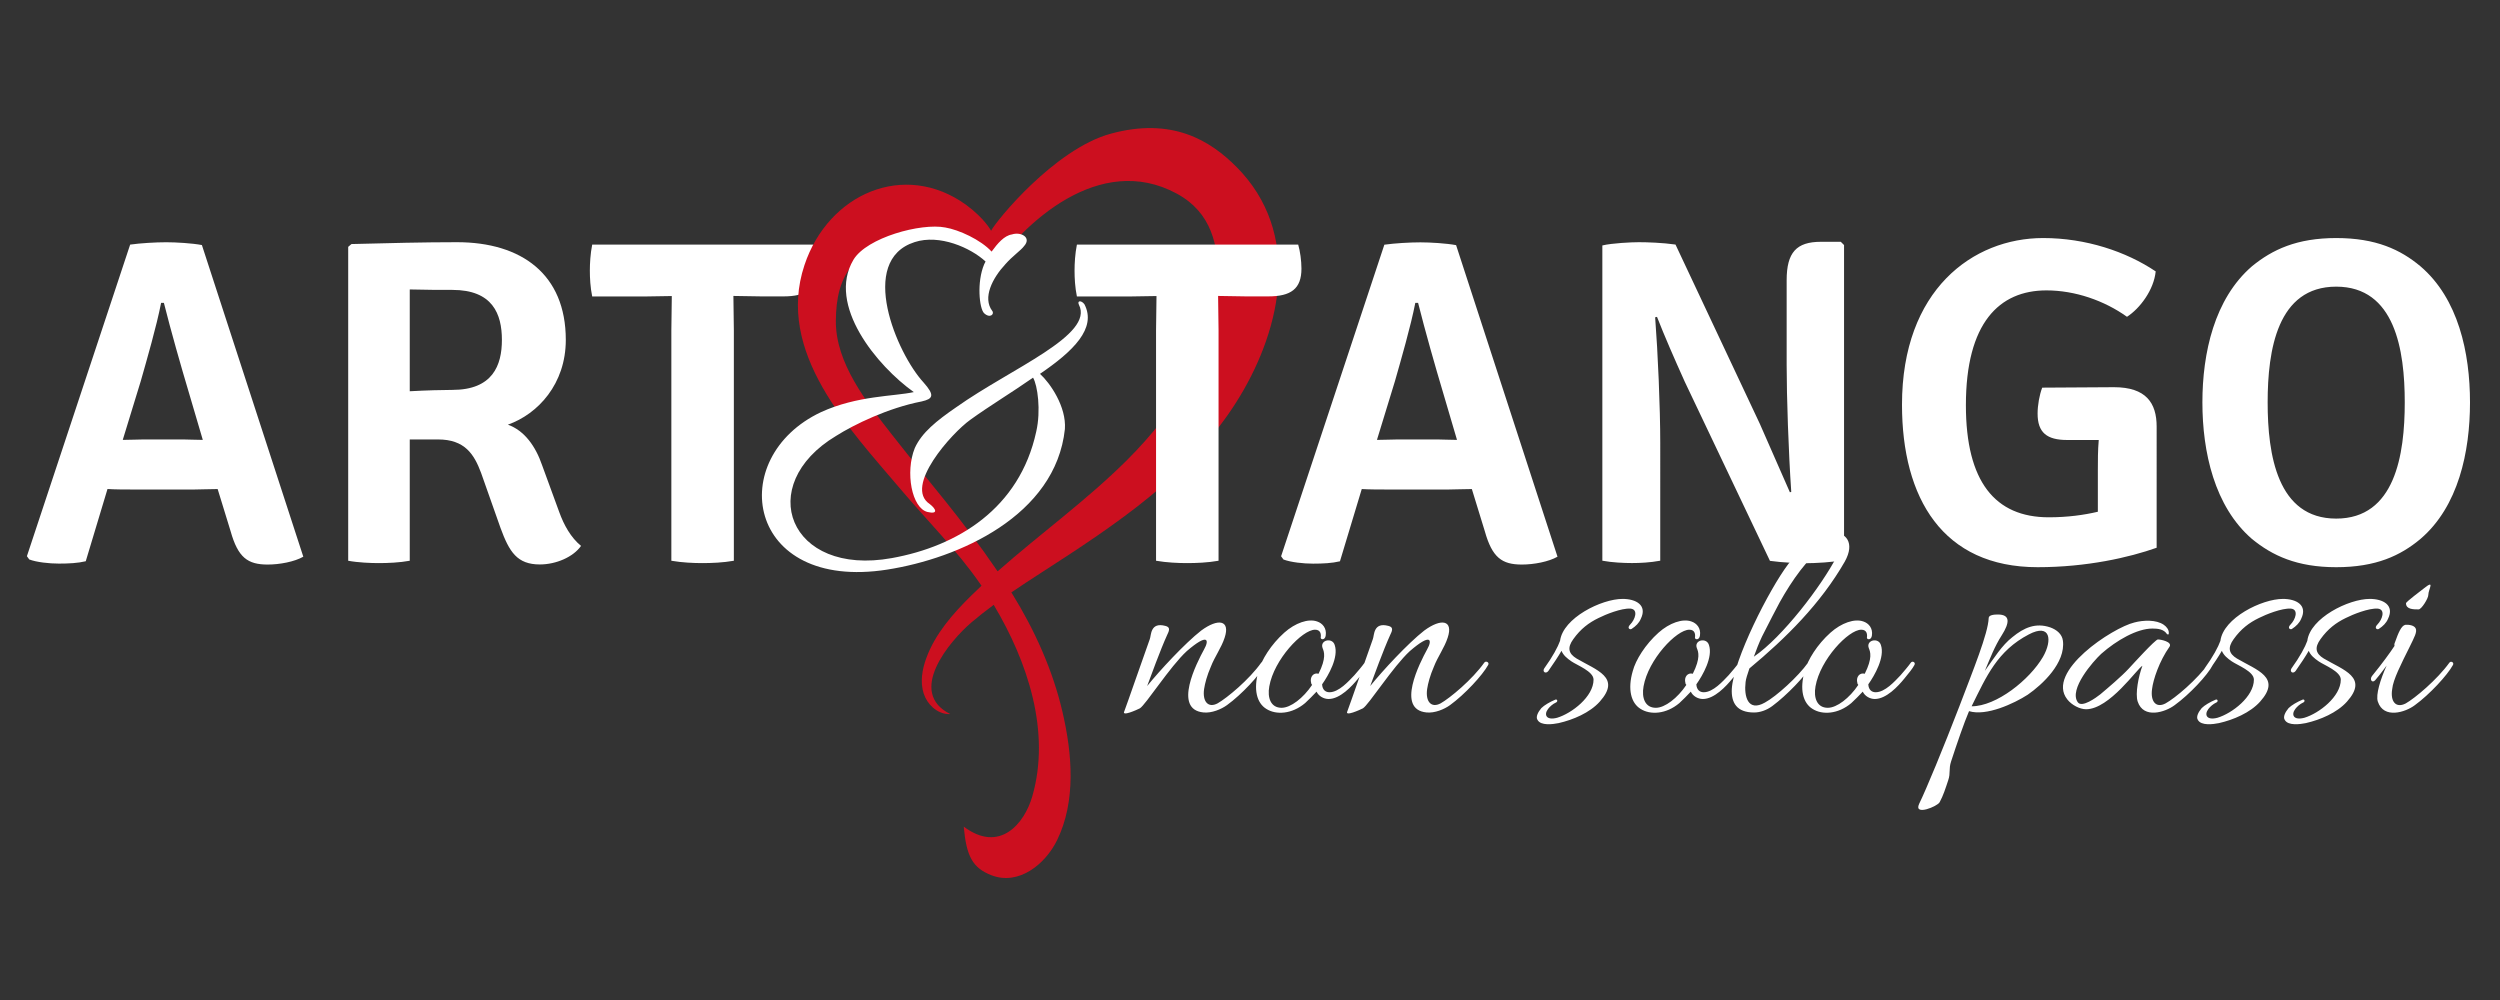
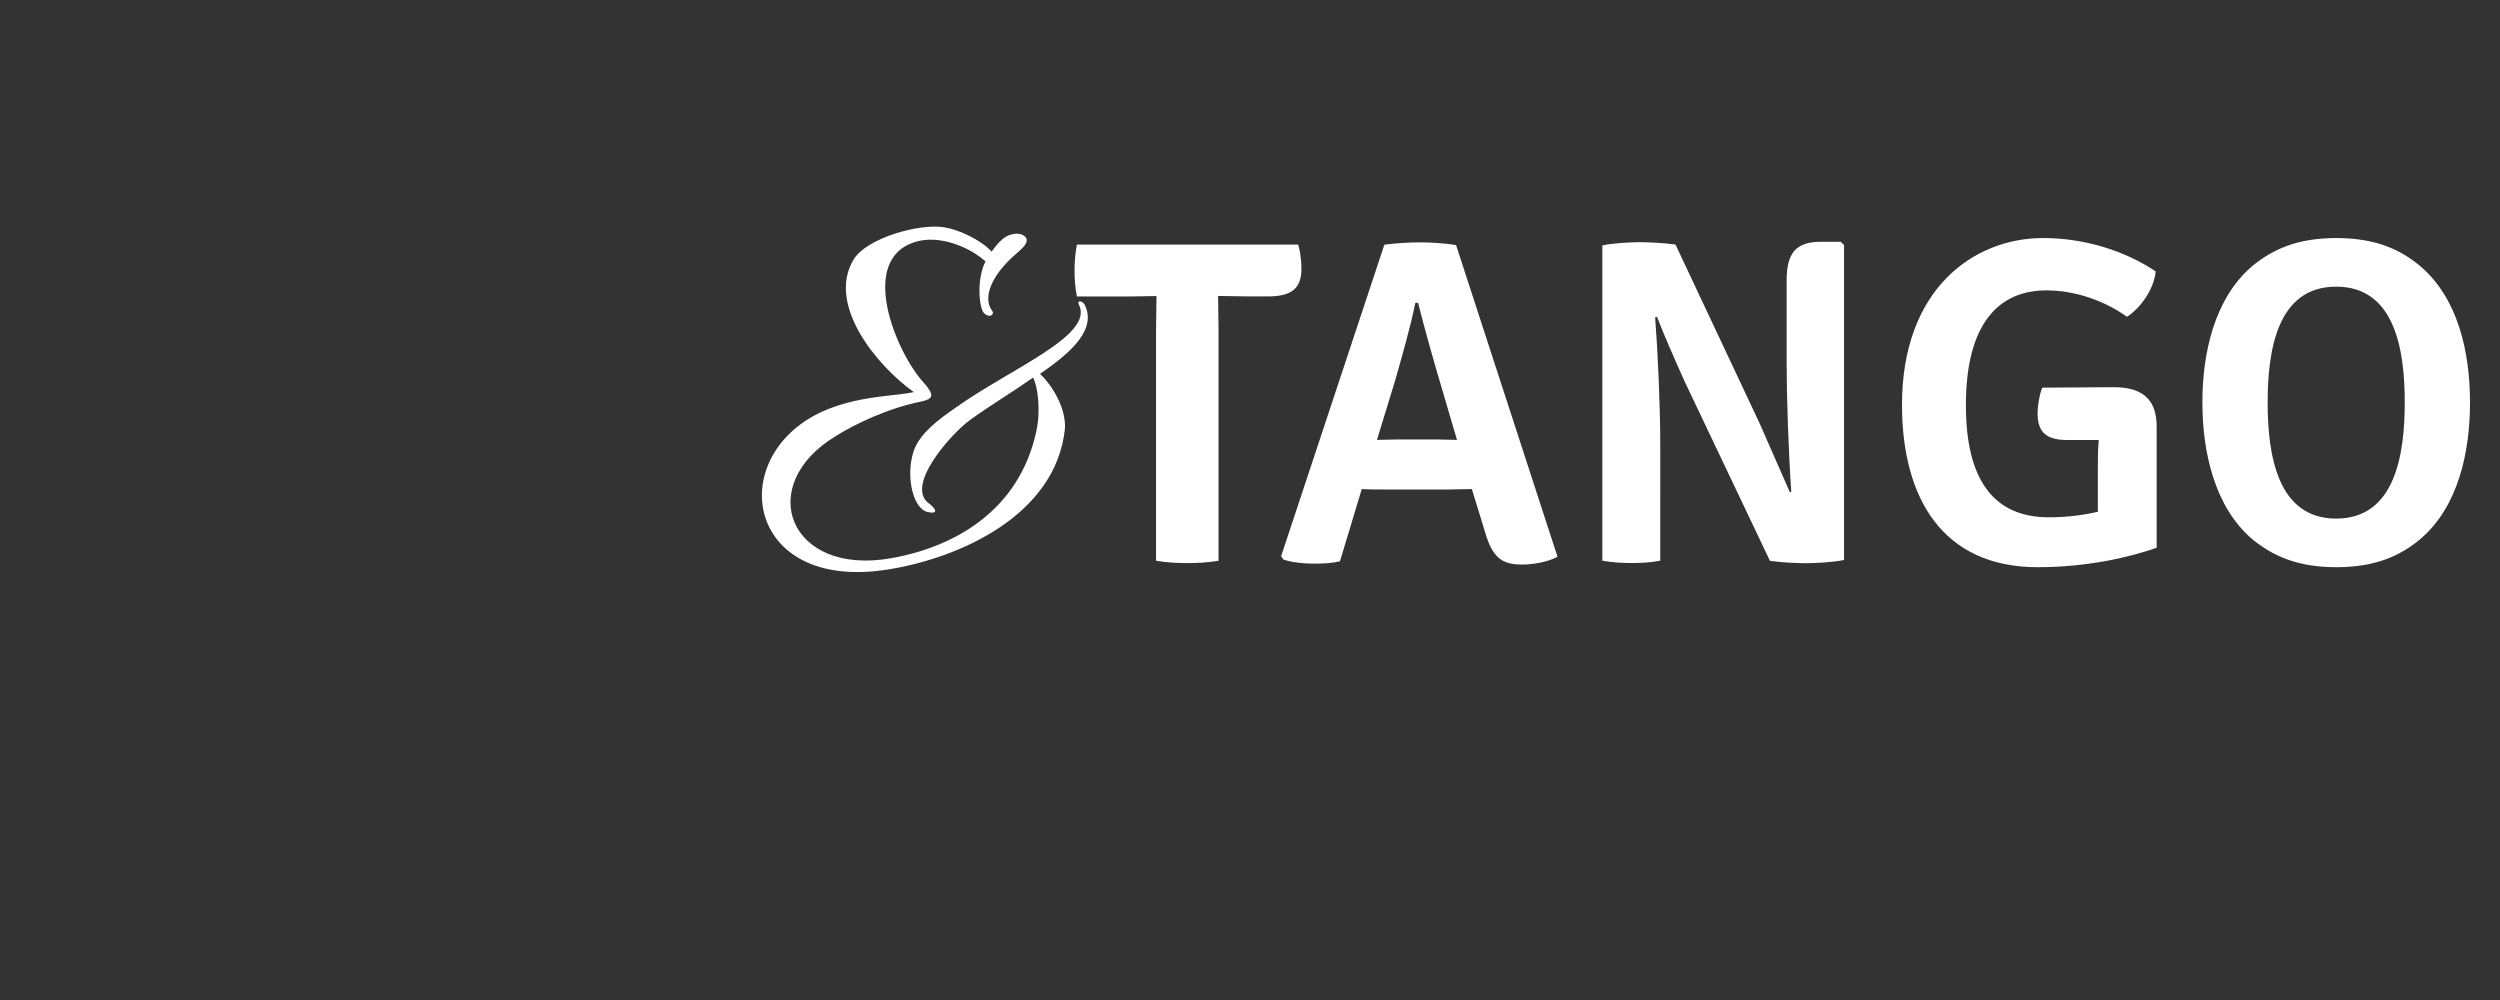
<svg xmlns="http://www.w3.org/2000/svg" version="1.1" id="Livello_1" x="0px" y="0px" viewBox="0 0 500 200" style="enable-background:new 0 0 500 200;" xml:space="preserve">
  <rect x="0" y="0" width="500" height="200" fill="#333333" stroke="none" />
  <style type="text/css">
	.st0{fill:#FFFFFF;}
	.st1{fill:#CC0F1F;}
</style>
  <g>
-     <path class="st0" d="M134.27,112.15c2.13,0.37,4.45,0.47,6.2,0.47c1.85,0,4.16-0.09,6.3-0.47V66.04c0-2.5-0.09-4.26-0.09-6.85h0.09   c1.3,0,4.26,0.09,5.55,0.09h4.36c4.54,0,6.67-1.48,6.67-5.55c0-1.57-0.27-3.52-0.65-4.81h-44.26c-0.37,1.85-0.47,3.8-0.47,5.19   c0,1.48,0.09,3.33,0.47,5.19h10.28c1.3,0,4.26-0.09,5.55-0.09h0.09c0,2.59-0.09,4.36-0.09,6.85L134.27,112.15L134.27,112.15z    M81.95,57.89c2.87,0.09,6.3,0.09,8.52,0.09c8.05,0,9.91,4.81,9.91,10c0,5.1-1.85,10-9.91,10c-1.76,0-5.28,0.09-8.52,0.27V57.89z    M113.16,67.98c0-13.15-8.89-19.54-21.76-19.54c-6.67,0-13.71,0.18-21.11,0.37l-0.65,0.56v62.78c1.95,0.37,4.54,0.47,6.11,0.47   c1.76,0,4.16-0.09,6.2-0.47V87.89h5.65c5.37,0,7.22,2.96,8.61,6.67l3.89,11.02c1.76,4.81,3.33,7.31,7.87,7.31   c3.24,0,6.67-1.48,8.24-3.71c-2.04-1.67-3.42-4.16-4.36-6.76l-3.42-9.35c-1.3-3.8-3.52-6.94-6.85-8.14   C107.6,82.8,113.16,76.79,113.16,67.98 M28.15,76.23c1.21-4.26,3.15-10.93,4.07-15.65h0.56c1.39,5.55,3.42,12.68,5,17.96l2.78,9.44   c-1.3,0-3.06-0.09-3.89-0.09h-7.96c-0.92,0-2.87,0.09-4.16,0.09L28.15,76.23z M26.02,97.9h12.97c0.92,0,3.15-0.09,4.54-0.09   l2.59,8.43c1.48,5.28,3.42,6.67,7.41,6.67c2.41,0,5.37-0.56,7.13-1.57L40.38,49.01c-1.94-0.37-5.19-0.56-7.13-0.56   c-2.13,0-5.19,0.18-7.22,0.47L5.38,111.24l0.47,0.65c1.48,0.56,3.98,0.83,5.93,0.83c1.95,0,3.8-0.09,5.37-0.47L21.5,97.8   C22.97,97.9,25.1,97.9,26.02,97.9" />
-     <path class="st1" d="M225.43,91.99c-8.07,8.05-17.37,14.74-25.91,22.28c-7.24-10.63-13.19-17.2-21.13-27.34   c-5.17-6.61-11.29-14.36-11.22-22.78c0.04-4.39,0.78-8.45,3.78-11.68c11.57-12.48,28.68-2.36,27.16,1.78   c6.47-9.45,21.7-23.95,37.26-15.52c7.01,3.8,8.35,10.47,8.22,17.18C243.33,69.73,235.19,82.26,225.43,91.99 M247.36,33.45   c-5.28-5.34-12.93-10.08-25.25-6.7c-11.22,3.08-22.95,17.5-23.89,19.41c0,0-1.23-2.41-5.01-5.2c-12.34-8.89-27.55-2.22-32.31,12.04   c-5.84,17.47,9,32.75,19.22,44.84c5.35,6.34,11.25,12.17,15.96,18.99c0.07,0.11,0.15,0.22,0.22,0.32   c-0.68,0.64-1.36,1.28-2.02,1.94c-3.7,3.63-7.23,7.65-9.02,12.53c-0.83,2.26-1.26,4.79-0.52,7.09c0.69,2.15,2.63,3.98,4.83,4.1   c0.15,0.01,0.31,0.01,0.47,0c-8.74-4.37-0.1-14.61,4.24-18.32c1.44-1.23,2.94-2.4,4.46-3.52c6.8,11.36,11.47,25.43,7.7,38.36   c-1.57,5.41-6.51,11.38-13.69,6c0.52,5.89,1.76,8.27,5.56,9.73c5.48,2.1,10.78-2.27,13.09-6.99c3.85-7.84,3.03-17.33,1.12-25.58   c-1.95-8.46-5.58-16.46-10.13-23.82c-0.04-0.07-0.08-0.12-0.12-0.19c2-1.36,4.02-2.67,6.04-3.98c14.78-9.54,30.27-19.68,39.6-35.12   C256.42,65.35,260.32,46.54,247.36,33.45" />
    <path class="st0" d="M204.79,49.25c1.63-1.79-0.67-2.95-2.41-2.36c-1.53,0.23-2.86,1.78-4.06,3.43c-2.18-2.38-6.56-4.37-9.26-4.82   c-4.85-0.95-15.72,2.02-18.37,6.45c-5.39,9.09,4.78,21.28,12.07,26.47c-3.93,0.87-11.28,0.67-18.56,4.01   c-19.27,9.07-15.05,35.93,13.25,31.49c14.26-2.23,33.68-10.76,35.53-28.11c0.32-4.46-2.95-9.2-4.98-11.04   c6.64-4.52,11.38-9.11,8.89-13.91c-0.62-0.84-1.51-0.77-1.11,0.08c3.14,6.08-13.54,12.72-24.48,20.47c-4.01,2.76-6.93,5.1-8.34,8.2   c-1.95,4.81-0.61,12.04,2.56,12.79c2.15,0.5,1.73-0.58,0.43-1.59c-5.27-3.47,4.43-14.23,8.11-16.85c3.78-2.74,8.44-5.55,12.55-8.43   c0.89,1.48,1.62,6.54,0.63,10.83c-3.35,15.36-15.74,22.89-28.88,25.26c-20.58,3.73-27.57-14.6-11.14-24.44   c3.6-2.28,10.44-5.6,17.11-6.89c2.29-0.52,2.68-1.21,0.37-3.81c-5.35-5.8-13.24-24.38-1.77-28.06c4.98-1.62,11.19,1.12,14.18,3.88   l-0.28,0.57c-1.5,3.56-0.97,8.84-0.01,9.77c1.2,1.12,2.12,0.17,1.63-0.46c-1.98-2.62,0.04-6.55,2.6-9.31   C202.51,51.2,204.19,50.07,204.79,49.25" />
    <path class="st0" d="M440.48,80.48c0,9.91,2.41,20.83,9.91,27.31c4.07,3.33,8.99,5.65,16.85,5.65c7.96,0,12.87-2.32,16.85-5.65   c7.59-6.48,9.91-17.41,9.91-27.31c0-9.91-2.32-20.74-9.91-27.22c-3.98-3.33-8.89-5.65-16.85-5.65c-7.87,0-12.77,2.31-16.85,5.65   C442.88,59.75,440.48,70.58,440.48,80.48 M453.53,80.48c0-10.47,1.94-23.15,13.71-23.15c11.76,0,13.71,12.68,13.71,23.15   c0,10.47-1.94,23.24-13.71,23.24C455.47,103.72,453.53,90.95,453.53,80.48 M408.44,77.53c-0.56,1.48-0.92,3.52-0.92,5.19   c0,3.8,1.85,5.28,5.93,5.28h6.3c-0.18,2.04-0.18,4.07-0.18,6.11v8.24c-2.77,0.65-6.02,1.11-9.82,1.11   c-10.74,0-16.57-7.13-16.57-22.41c0-16.48,6.67-22.97,16.11-22.97c5.74,0,11.57,2.04,16.11,5.28c2.59-1.67,5.37-5.37,5.74-9.08   c-5.93-3.98-13.98-6.67-22.5-6.67c-14.07,0-28.24,10.37-28.24,33.33c0,18.7,8.14,32.5,27.13,32.5c9.82,0,18.34-1.95,23.8-3.89   V85.31c0-4.72-2.13-7.87-8.52-7.87L408.44,77.53z M368.16,48.36h-3.98c-4.9,0-6.85,2.13-6.85,7.69v16.95   c0,6.39,0.37,17.31,0.92,25.37l-0.27,0.09l-6.02-13.71L335.1,48.91c-2.59-0.37-5.65-0.47-7.31-0.47c-1.48,0-5.37,0.18-7.32,0.65   v63.05c1.94,0.37,4.36,0.47,5.93,0.47s3.61-0.09,5.65-0.47V88.64c0-7.22-0.47-18.05-1.02-25.18l0.37-0.09   c1.48,3.8,3.42,8.24,5.55,12.97l17.04,35.83c2.59,0.37,5.74,0.47,7.32,0.47c1.57,0,5.46-0.18,7.5-0.65V49.01L368.16,48.36z    M278.99,76.23c1.21-4.26,3.15-10.93,4.07-15.65h0.56c1.39,5.55,3.42,12.68,5,17.96l2.78,9.44c-1.3,0-3.06-0.09-3.89-0.09h-7.96   c-0.92,0-2.87,0.09-4.16,0.09L278.99,76.23z M276.86,97.9h12.97c0.92,0,3.15-0.09,4.54-0.09l2.59,8.43   c1.48,5.28,3.42,6.67,7.41,6.67c2.41,0,5.37-0.56,7.13-1.57l-20.28-62.31c-1.95-0.37-5.19-0.56-7.13-0.56   c-2.13,0-5.19,0.18-7.22,0.47l-20.65,62.31l0.47,0.65c1.48,0.56,3.98,0.83,5.93,0.83s3.8-0.09,5.37-0.47l4.36-14.45   C273.81,97.9,275.94,97.9,276.86,97.9 M231.21,112.15c2.13,0.37,4.45,0.47,6.2,0.47c1.85,0,4.16-0.09,6.3-0.47V66.04   c0-2.5-0.09-4.26-0.09-6.85h0.09c1.3,0,4.26,0.09,5.55,0.09h4.36c4.54,0,6.67-1.48,6.67-5.55c0-1.57-0.27-3.52-0.65-4.81h-44.26   c-0.37,1.85-0.47,3.8-0.47,5.19c0,1.48,0.09,3.33,0.47,5.19h10.28c1.3,0,4.26-0.09,5.55-0.09h0.09c0,2.59-0.09,4.36-0.09,6.85   L231.21,112.15L231.21,112.15z" />
-     <path class="st0" d="M485.66,119.01c0-1.17,1.47-3.23-0.94-1.29c-0.35,0.29-3.52,2.64-3.52,2.93c0,1.23,1.47,1.23,2.52,1.23   C484.3,121.89,485.66,119.66,485.66,119.01 M478.91,129.17c-0.88,1.35-2.46,3.52-4.52,6.05c-0.52,0.71,0.06,1.47,0.65,0.82   c1.23-1.41,1.76-2.29,2.29-2.93c-1.23,2.7-2.23,5.87-1.76,7.22c1.17,3.52,5.52,2.12,7.39,0.71c2.93-2.12,6.51-5.99,7.63-8.04   c0.29-0.52-0.41-0.88-0.71-0.47c-2.46,3.41-6.87,7.1-8.74,8.16c-1.94,1-3.11-0.35-2.7-2.87c0.17-1.88,1.77-4.99,3.52-8.51   c0.88-1.82,1.52-2.93,1.17-3.64c-0.29-0.59-1.29-0.77-2.06-0.71c-0.82,0.17-1.41,1.64-2.06,3.46   C478.85,128.76,478.85,128.99,478.91,129.17 M460.65,140.5c0.41-0.17,0.29-0.71-0.12-0.58c-1.12,0.47-2.23,1.12-2.81,1.7   c-0.65,0.77-1.17,1.76-0.77,2.35c0.65,1.23,3.11,0.88,4.22,0.65c2.87-0.65,6.22-2.06,8.22-4.29c4.35-4.87-0.65-6.28-4.64-8.63   c-1.64-1-1.88-2.17-0.65-3.87c1.47-2.06,3.11-3.29,5.05-4.23c1.41-0.71,4.58-2,6.4-1.88c1.64,0.17,0.88,2.23-0.06,3.17   c-0.77,0.77,0,1.12,0.29,0.88c0.82-0.53,1.47-1.17,1.82-2c1.35-2.76-1-3.99-3.64-3.99c-4.23,0-11.92,3.81-12.5,8.39   c-0.41,1.17-1.47,3.17-3.17,5.52c-0.41,0.65,0.29,1.17,0.82,0.52c1.06-1.52,2-2.93,2.64-4.05c0.35,0.88,1.12,1.52,2,2.12   c1.12,0.77,4.41,2,4.41,3.64c0,3.41-4.35,6.75-7.28,7.63c-2.17,0.58-2.7-0.59-1.82-1.76C459.42,141.32,460,140.79,460.65,140.5    M443.27,140.5c0.41-0.17,0.29-0.71-0.12-0.58c-1.12,0.47-2.23,1.12-2.81,1.7c-0.65,0.77-1.17,1.76-0.77,2.35   c0.65,1.23,3.11,0.88,4.23,0.65c2.87-0.65,6.22-2.06,8.22-4.29c4.35-4.87-0.65-6.28-4.64-8.63c-1.64-1-1.88-2.17-0.65-3.87   c1.47-2.06,3.11-3.29,5.05-4.23c1.41-0.71,4.58-2,6.4-1.88c1.64,0.17,0.88,2.23-0.06,3.17c-0.77,0.77,0,1.12,0.29,0.88   c0.82-0.53,1.47-1.17,1.82-2c1.35-2.76-1-3.99-3.64-3.99c-4.23,0-11.92,3.81-12.51,8.39c-0.41,1.17-1.47,3.17-3.17,5.52   c-0.41,0.65,0.29,1.17,0.82,0.52c1.06-1.52,2-2.93,2.64-4.05c0.35,0.88,1.12,1.52,2,2.12c1.12,0.77,4.41,2,4.41,3.64   c0,3.41-4.35,6.75-7.28,7.63c-2.17,0.58-2.7-0.59-1.82-1.76C442.04,141.32,442.63,140.79,443.27,140.5 M417.21,141.85   c4.7,0,10.28-8.22,11.27-8.69c-0.77,2.06-1.47,5.58-0.94,7.16c1.17,3.52,5.52,2.12,7.39,0.71c2.94-2.12,6.58-5.99,7.63-8.04   c0.29-0.52-0.41-0.88-0.71-0.47c-2.41,3.41-6.81,7.1-8.74,8.16c-1.88,1-3.05-0.35-2.7-2.87c0.23-1.88,1.41-5.52,3.52-8.51   c0.52-0.94-1.76-1.41-2.35-1.41c-0.52,0-4.99,4.93-5.81,5.81c-1.52,1.64-4.17,3.87-5.7,5.16c-0.82,0.65-3.7,2.76-4.52,1.58   c-1.82-2.58,3.06-8.16,4.7-9.68c3.06-2.7,7.16-5.05,10.22-5.05c1.12,0,2.29,0.12,2.94,1.12c0.29,0.12,0.35,0.12,0.35-0.29   c0-0.59-0.41-1.17-1-1.58c-1.52-1.06-4.11-0.94-5.87-0.47c-4.41,1.06-17.79,9.86-13.44,15.38   C414.34,141.02,415.98,141.85,417.21,141.85 M394.32,141.26c2.99-6.05,5.16-11.09,11.45-14.38c4.35-2.29,4.75,1.17,2.81,4.52   C405.94,135.92,399.31,141.26,394.32,141.26 M412.58,128.12c-0.17-1.29-1.23-2.17-2.52-2.64c-2.93-1-5.28,0.06-7.57,1.94   c-2.12,1.64-3.7,4.23-5.52,6.75c1.06-2.52,1.94-4.87,3.41-7.16c1.52-2.41,1.76-4.11-0.82-4.11c-0.82,0-1.82,0.12-1.82,0.71   c-0.12,3.11-3.11,10.39-5.87,17.67c-3.17,8.22-6.58,16.5-8.04,19.49c-1.17,2.52,3.76,0.47,4.11-0.35c0.71-1.29,1.17-2.76,1.7-4.35   c0.52-1.52,0.06-2.23,0.59-3.81c1.17-3.58,2.58-7.69,3.58-10.03c3.46,1.06,8.99-1.52,11.74-3.29   C408.47,136.92,413.16,132.57,412.58,128.12 M371.66,136.98c-1.76,2.64-4.29,4.58-6.1,4.58c-2.17,0-2.87-2-2.46-4.29   c0.94-5.35,6.58-11.33,9.16-11.33c1.12,0,1.23,0.94,1.12,1.58c0,0.47,0.88,0.53,1-0.41c0.23-1.47-0.65-2.46-1.7-2.81   c-1.76-0.64-4.41,0.29-6.58,2.23c-2.64,2.35-4.58,5.46-5.16,7.69c-1.06,3.64-0.35,6.4,1.58,7.57c1.94,1.23,5.1,1.06,7.74-1.17   c0.77-0.71,1.52-1.47,2.29-2.29c0.41,0.88,1.41,1.47,2.41,1.47c2.29,0,4.64-2.52,5.93-4.11c0.88-1.06,1.64-2,2-2.7   c0.29-0.52-0.41-0.88-0.71-0.47c-0.59,0.82-1.35,1.7-2.06,2.52c-1.17,1.23-3.11,3.41-4.99,3.41c-0.77,0-1.41-0.47-1.47-1.58   c1.29-1.82,3.35-5.45,2.52-7.87c-0.47-1.58-3.06-1-2.41,0.65c0.29,0.71,0.77,1.94-0.82,5.1c-1-0.29-1.82,0.64-1.47,1.88   C371.48,136.8,371.6,136.86,371.66,136.98 M349.88,133.69c7.34-6.1,14.26-12.97,19.08-21.37c2.12-3.81,0.17-5.87-2.46-5.87   c-3.99,0-6.64,3.52-8.87,6.4c-3.81,5.05-10.92,19.08-11.27,24.95c-0.12,2.7,0.94,4.7,4.46,4.7c1.12,0,2.46-0.41,3.64-1.29   c2.93-2.17,6.63-6.05,7.81-8.1c0.35-0.65-0.35-1-0.65-0.59c-2,2.81-6.34,6.75-8.63,7.99c-3.41,1.94-4.22-1.23-3.87-4.11   C349.18,135.8,349.48,134.86,349.88,133.69 M352.41,127.29c1.35-2.64,2.87-5.64,3.52-6.81c2.52-4.52,5.52-8.74,9.1-11.51   c2.58-1.94,3.93-0.58,2.35,2.29c-3.11,5.99-10.86,16.15-16.61,20.08C351.23,130.05,351.77,128.64,352.41,127.29 M337.27,136.98   c-1.76,2.64-4.29,4.58-6.1,4.58c-2.17,0-2.87-2-2.46-4.29c0.94-5.35,6.58-11.33,9.16-11.33c1.12,0,1.23,0.94,1.12,1.58   c0,0.47,0.88,0.53,1-0.41c0.23-1.47-0.65-2.46-1.7-2.81c-1.76-0.64-4.41,0.29-6.58,2.23c-2.64,2.35-4.58,5.46-5.16,7.69   c-1.06,3.64-0.35,6.4,1.58,7.57c1.94,1.23,5.1,1.06,7.74-1.17c0.77-0.71,1.52-1.47,2.29-2.29c0.41,0.88,1.41,1.47,2.41,1.47   c2.29,0,4.64-2.52,5.93-4.11c0.88-1.06,1.64-2,2-2.7c0.29-0.52-0.41-0.88-0.71-0.47c-0.59,0.82-1.35,1.7-2.06,2.52   c-1.17,1.23-3.11,3.41-4.99,3.41c-0.77,0-1.41-0.47-1.47-1.58c1.29-1.82,3.35-5.45,2.52-7.87c-0.47-1.58-3.06-1-2.41,0.65   c0.29,0.71,0.77,1.94-0.82,5.1c-1-0.29-1.82,0.64-1.47,1.88C337.08,136.8,337.21,136.86,337.27,136.98 M311.2,140.5   c0.41-0.17,0.29-0.71-0.12-0.58c-1.12,0.47-2.23,1.12-2.81,1.7c-0.65,0.77-1.17,1.76-0.77,2.35c0.65,1.23,3.11,0.88,4.23,0.65   c2.87-0.65,6.22-2.06,8.22-4.29c4.35-4.87-0.65-6.28-4.64-8.63c-1.64-1-1.88-2.17-0.65-3.87c1.47-2.06,3.11-3.29,5.05-4.23   c1.41-0.71,4.58-2,6.4-1.88c1.64,0.17,0.88,2.23-0.06,3.17c-0.77,0.77,0,1.12,0.29,0.88c0.82-0.53,1.47-1.17,1.82-2   c1.35-2.76-1-3.99-3.64-3.99c-4.22,0-11.92,3.81-12.51,8.39c-0.41,1.17-1.47,3.17-3.17,5.52c-0.41,0.65,0.29,1.17,0.82,0.52   c1.06-1.52,2-2.93,2.64-4.05c0.35,0.88,1.12,1.52,2,2.12c1.12,0.77,4.41,2,4.41,3.64c0,3.41-4.35,6.75-7.28,7.63   c-2.17,0.58-2.7-0.59-1.82-1.76C309.97,141.32,310.55,140.79,311.2,140.5 M285.43,129.87c-1.47,2.7-6.28,12.03-0.12,12.62   c1.64,0.17,3.58-0.65,4.7-1.47c2.93-2.12,6.51-5.99,7.63-8.04c0.29-0.52-0.47-0.88-0.77-0.47c-2.41,3.41-6.87,7.1-8.74,8.16   c-1.88,1-3.06-0.35-2.7-2.87c0.17-1.12,0.58-2.7,1.35-4.46c0.77-2,2.12-3.81,2.76-5.81c1.17-3.52-1.29-3.93-4.7-1.41   c-3.23,2.52-8.34,8.04-10.8,11.09c0.71-1.88,2.58-7.1,4.05-10.33c0.47-0.94,0.52-1.47-0.41-1.7c-3.06-0.82-2.81,1.94-3.11,2.64   c-1.17,3.23-4.64,13.27-5.1,14.44c-0.58,1.12,2.52-0.29,3.11-0.59c1.12-0.65,6.05-8.39,9.39-11.45   C286.25,126.52,286.49,128,285.43,129.87 M262.42,136.98c-1.76,2.64-4.29,4.58-6.1,4.58c-2.17,0-2.88-2-2.46-4.29   c0.94-5.35,6.58-11.33,9.16-11.33c1.12,0,1.23,0.94,1.12,1.58c0,0.47,0.88,0.53,1-0.41c0.23-1.47-0.65-2.46-1.7-2.81   c-1.76-0.64-4.41,0.29-6.58,2.23c-2.64,2.35-4.58,5.46-5.16,7.69c-1.06,3.64-0.35,6.4,1.58,7.57c1.94,1.23,5.1,1.06,7.74-1.17   c0.77-0.71,1.52-1.47,2.29-2.29c0.41,0.88,1.41,1.47,2.41,1.47c2.29,0,4.64-2.52,5.93-4.11c0.88-1.06,1.64-2,2-2.7   c0.29-0.52-0.41-0.88-0.71-0.47c-0.58,0.82-1.35,1.7-2.06,2.52c-1.17,1.23-3.11,3.41-4.99,3.41c-0.77,0-1.41-0.47-1.47-1.58   c1.29-1.82,3.35-5.45,2.52-7.87c-0.47-1.58-3.05-1-2.41,0.65c0.29,0.71,0.77,1.94-0.82,5.1c-1-0.29-1.82,0.64-1.47,1.88   C262.25,136.8,262.36,136.86,262.42,136.98 M240.82,129.87c-1.47,2.7-6.28,12.03-0.12,12.62c1.64,0.17,3.58-0.65,4.7-1.47   c2.94-2.12,6.52-5.99,7.63-8.04c0.29-0.52-0.47-0.88-0.77-0.47c-2.41,3.41-6.87,7.1-8.74,8.16c-1.88,1-3.06-0.35-2.7-2.87   c0.17-1.12,0.58-2.7,1.35-4.46c0.77-2,2.12-3.81,2.76-5.81c1.17-3.52-1.29-3.93-4.7-1.41c-3.23,2.52-8.34,8.04-10.8,11.09   c0.71-1.88,2.58-7.1,4.05-10.33c0.47-0.94,0.52-1.47-0.41-1.7c-3.06-0.82-2.81,1.94-3.11,2.64c-1.17,3.23-4.64,13.27-5.1,14.44   c-0.59,1.12,2.52-0.29,3.11-0.59c1.12-0.65,6.05-8.39,9.39-11.45C241.65,126.52,241.88,128,240.82,129.87" />
  </g>
</svg>